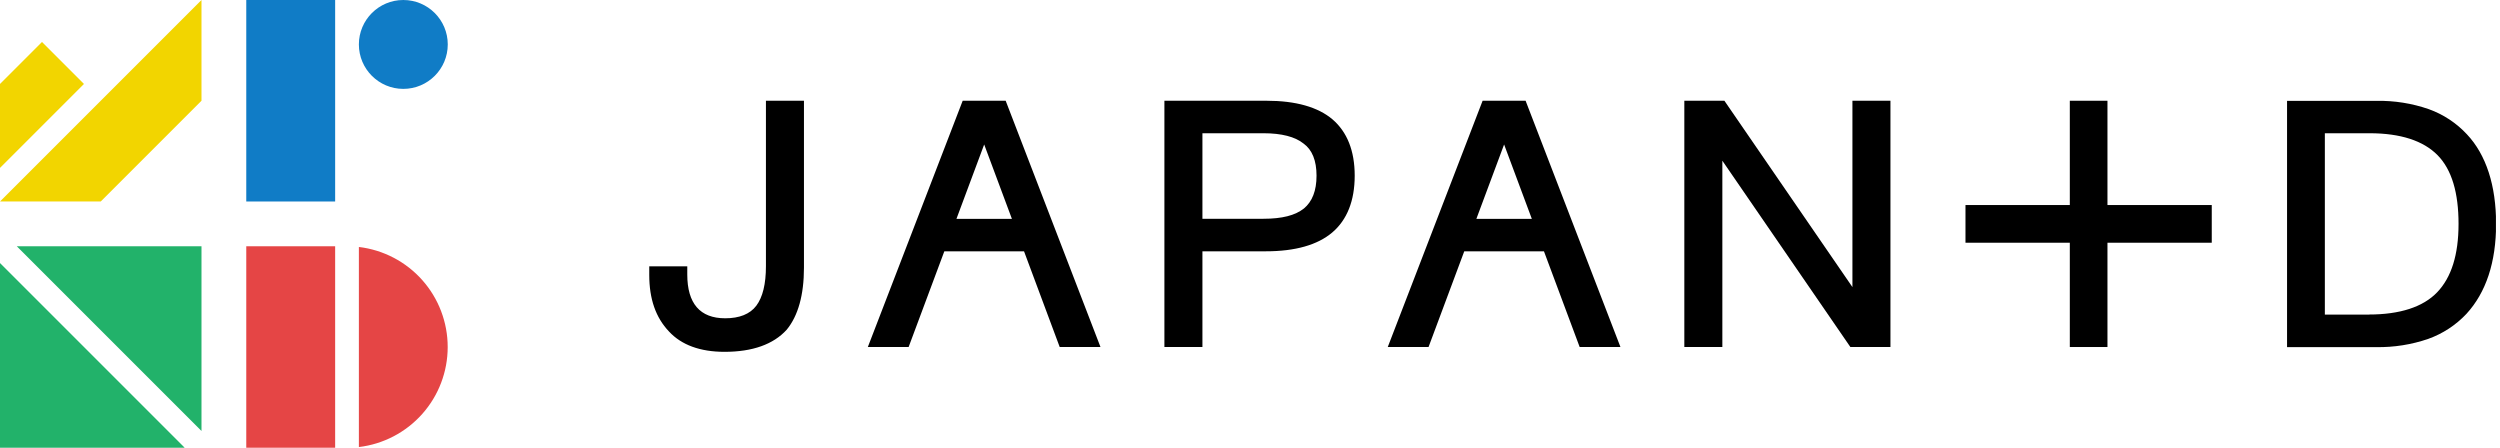
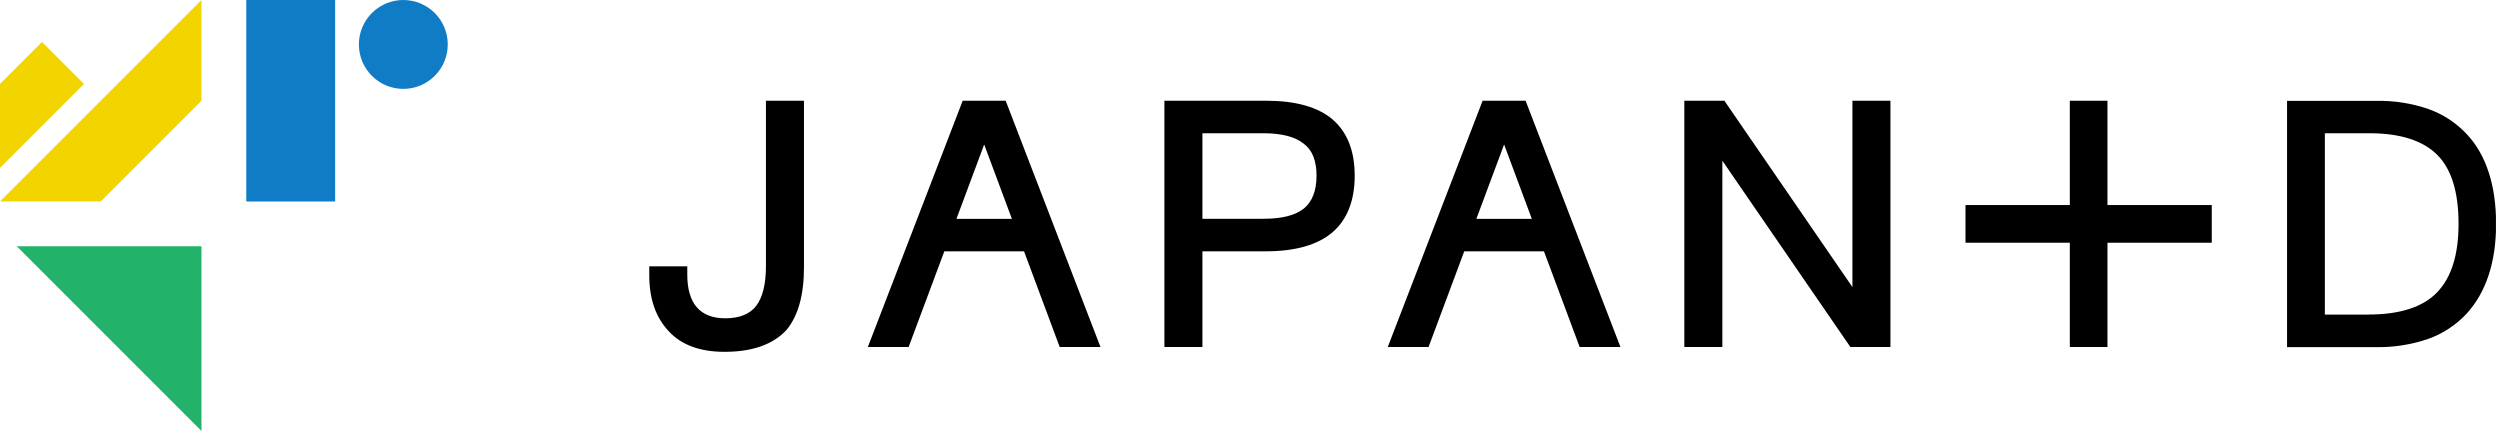
<svg xmlns="http://www.w3.org/2000/svg" width="335" height="60" viewBox="0 0 335 60" fill="none">
  <g clip-path="url(#clip0_55_204)">
    <path d="M107.695 13.5H102.635V35.675C102.635 38.045 102.205 39.82 101.35 40.96C100.495 42.1 99.06 42.65 97.18 42.65C93.805 42.65 92.095 40.675 92.095 36.78V35.685H87V36.825C87 40.065 87.865 42.545 89.64 44.415C91.31 46.225 93.82 47.145 97.09 47.145C100.835 47.145 103.635 46.145 105.415 44.185C106.95 42.32 107.73 39.52 107.73 35.86V13.5H107.695ZM97.195 42.685C98.17 42.711 99.138 42.507 100.02 42.09C99.133 42.51 98.16 42.714 97.18 42.685H97.195ZM105.405 44.185C104.963 44.675 104.458 45.105 103.905 45.465C104.458 45.105 104.963 44.675 105.405 44.185C106.069 43.353 106.577 42.408 106.905 41.395C106.569 42.4 106.056 43.336 105.39 44.16L105.405 44.185Z" fill="black" />
    <path d="M134.76 13.5H129L116.29 46.5H121.755L126.54 33.675H137.22L142 46.5H147.465L134.76 13.5ZM128.165 29.325L131.88 19.36L135.595 29.325H128.165Z" fill="black" />
    <path d="M204.43 13.5H198.67L185.96 46.5H191.425L196.21 33.675H206.89L211.675 46.5H217.14L204.43 13.5ZM197.835 29.325L201.55 19.36L205.265 29.325H197.835Z" fill="black" />
    <path d="M178.56 16C176.605 14.34 173.63 13.5 169.715 13.5H156.03V46.5H161.125V33.675H169.625C173.56 33.675 176.555 32.825 178.53 31.145C180.505 29.465 181.53 26.9 181.53 23.54C181.53 20.18 180.5 17.67 178.56 16ZM174.72 27.94C173.565 28.865 171.79 29.315 169.3 29.315H161.125V17.855H169.3C171.725 17.855 173.535 18.32 174.675 19.235C175.83 20.065 176.415 21.515 176.415 23.54C176.415 25.565 175.845 27 174.72 27.945V27.94Z" fill="black" />
    <path d="M253.285 13.5H248.255H248.225V13.535V38.47L231.08 13.515L231.07 13.5H231.055H225.735H225.7V13.535V46.465V46.5H225.735H230.76H230.795V46.465V21.535L247.94 46.485L247.95 46.5H247.965H253.285H253.32V46.465V13.535V13.5H253.285Z" fill="black" />
    <path d="M330.57 18C329.162 16.485 327.412 15.329 325.465 14.63C323.216 13.849 320.846 13.472 318.465 13.515H306.465V46.515H318.4C320.78 46.556 323.149 46.18 325.4 45.405C327.34 44.707 329.087 43.561 330.5 42.06C333.135 39.19 334.475 35.135 334.475 30C334.475 24.865 333.15 20.745 330.57 18ZM317.445 42.16H311.53V17.855H317.53C321.665 17.855 324.73 18.855 326.64 20.8C328.55 22.745 329.445 25.85 329.445 30C329.445 34.15 328.485 37.17 326.59 39.155C324.695 41.14 321.585 42.145 317.445 42.145V42.16Z" fill="black" />
    <path d="M296.345 27.475H282.4V13.535V13.5H282.37H277.385H277.355V13.535V27.475H263.41H263.375V27.51V32.49V32.525H263.41H277.355V46.465V46.5H277.385H282.37H282.4V46.465V32.525H296.345H296.375V32.49V27.51V27.475H296.345Z" fill="black" />
-     <path d="M0 35.25L24.75 60H0V35.25Z" fill="#22B26A" />
    <path d="M27 57.75L2.25 33H27V57.75Z" fill="#22B26A" />
-     <path d="M48.09 33.095V59.905C51.37 59.514 54.393 57.933 56.587 55.463C58.78 52.992 59.991 49.804 59.991 46.5C59.991 43.196 58.78 40.008 56.587 37.537C54.393 35.067 51.37 33.486 48.09 33.095Z" fill="#E54545" />
-     <path d="M44.91 33H33V60H44.91V33Z" fill="#E54545" />
    <path d="M0 27L27 0V13.5L13.5 27H0Z" fill="#F2D500" />
    <path d="M11.25 11.25L0 22.5V11.25L5.625 5.625L11.25 11.25Z" fill="#F2D500" />
    <path d="M44.91 0H33V27H44.91V0Z" fill="#107CC6" />
    <path d="M54.045 11.91C57.334 11.91 60 9.244 60 5.955C60 2.666 57.334 0 54.045 0C50.756 0 48.09 2.666 48.09 5.955C48.09 9.244 50.756 11.91 54.045 11.91Z" fill="#107CC6" />
  </g>
  <defs>
    <clipPath id="clip0_55_204">
      <rect width="334.455" height="60" fill="white" />
    </clipPath>
  </defs>
</svg>